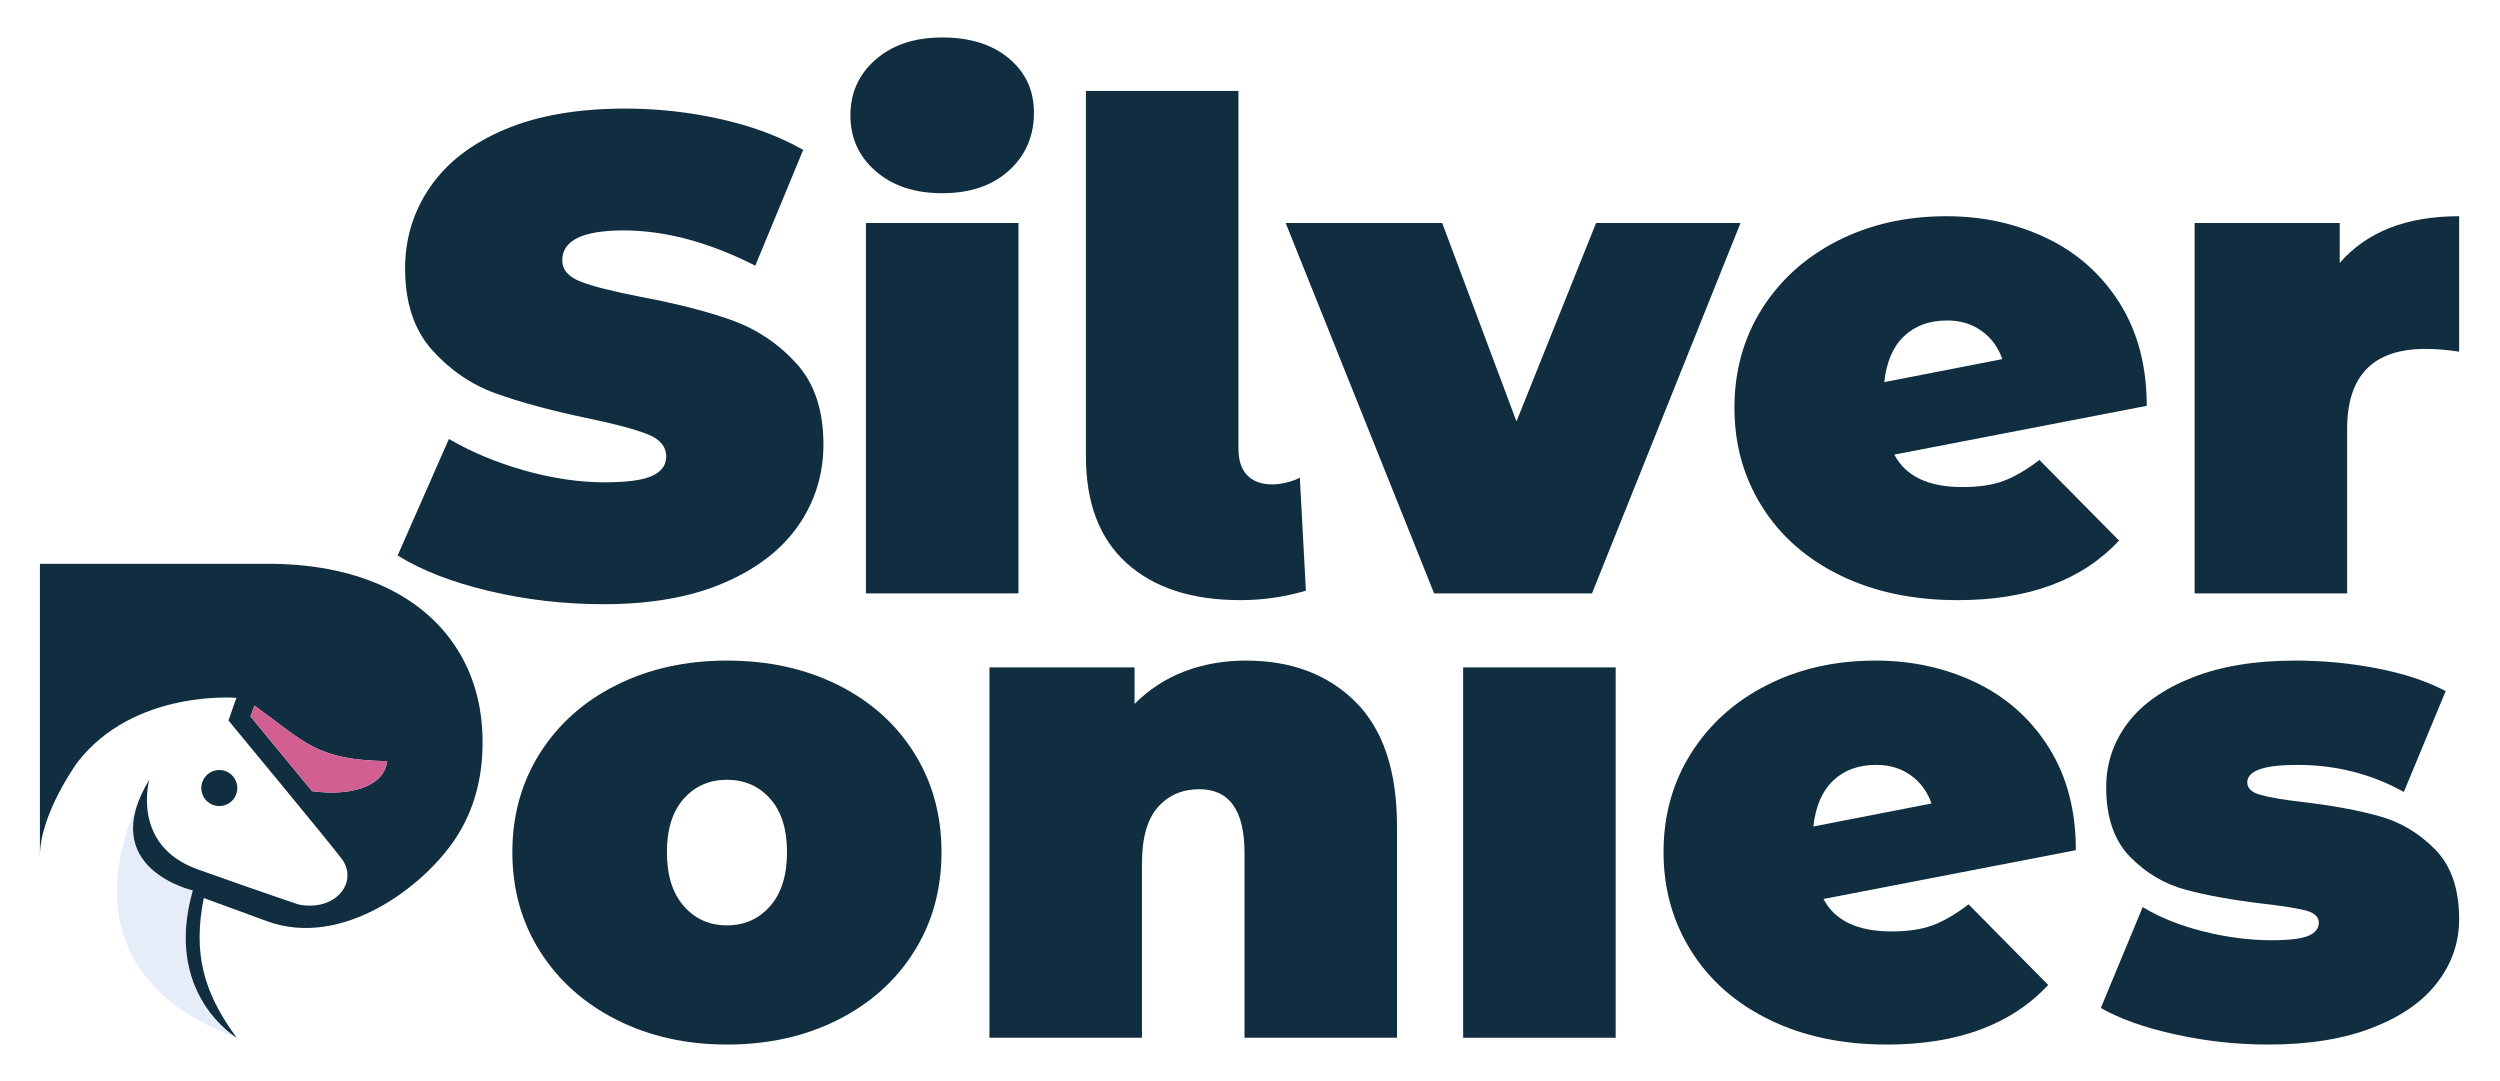
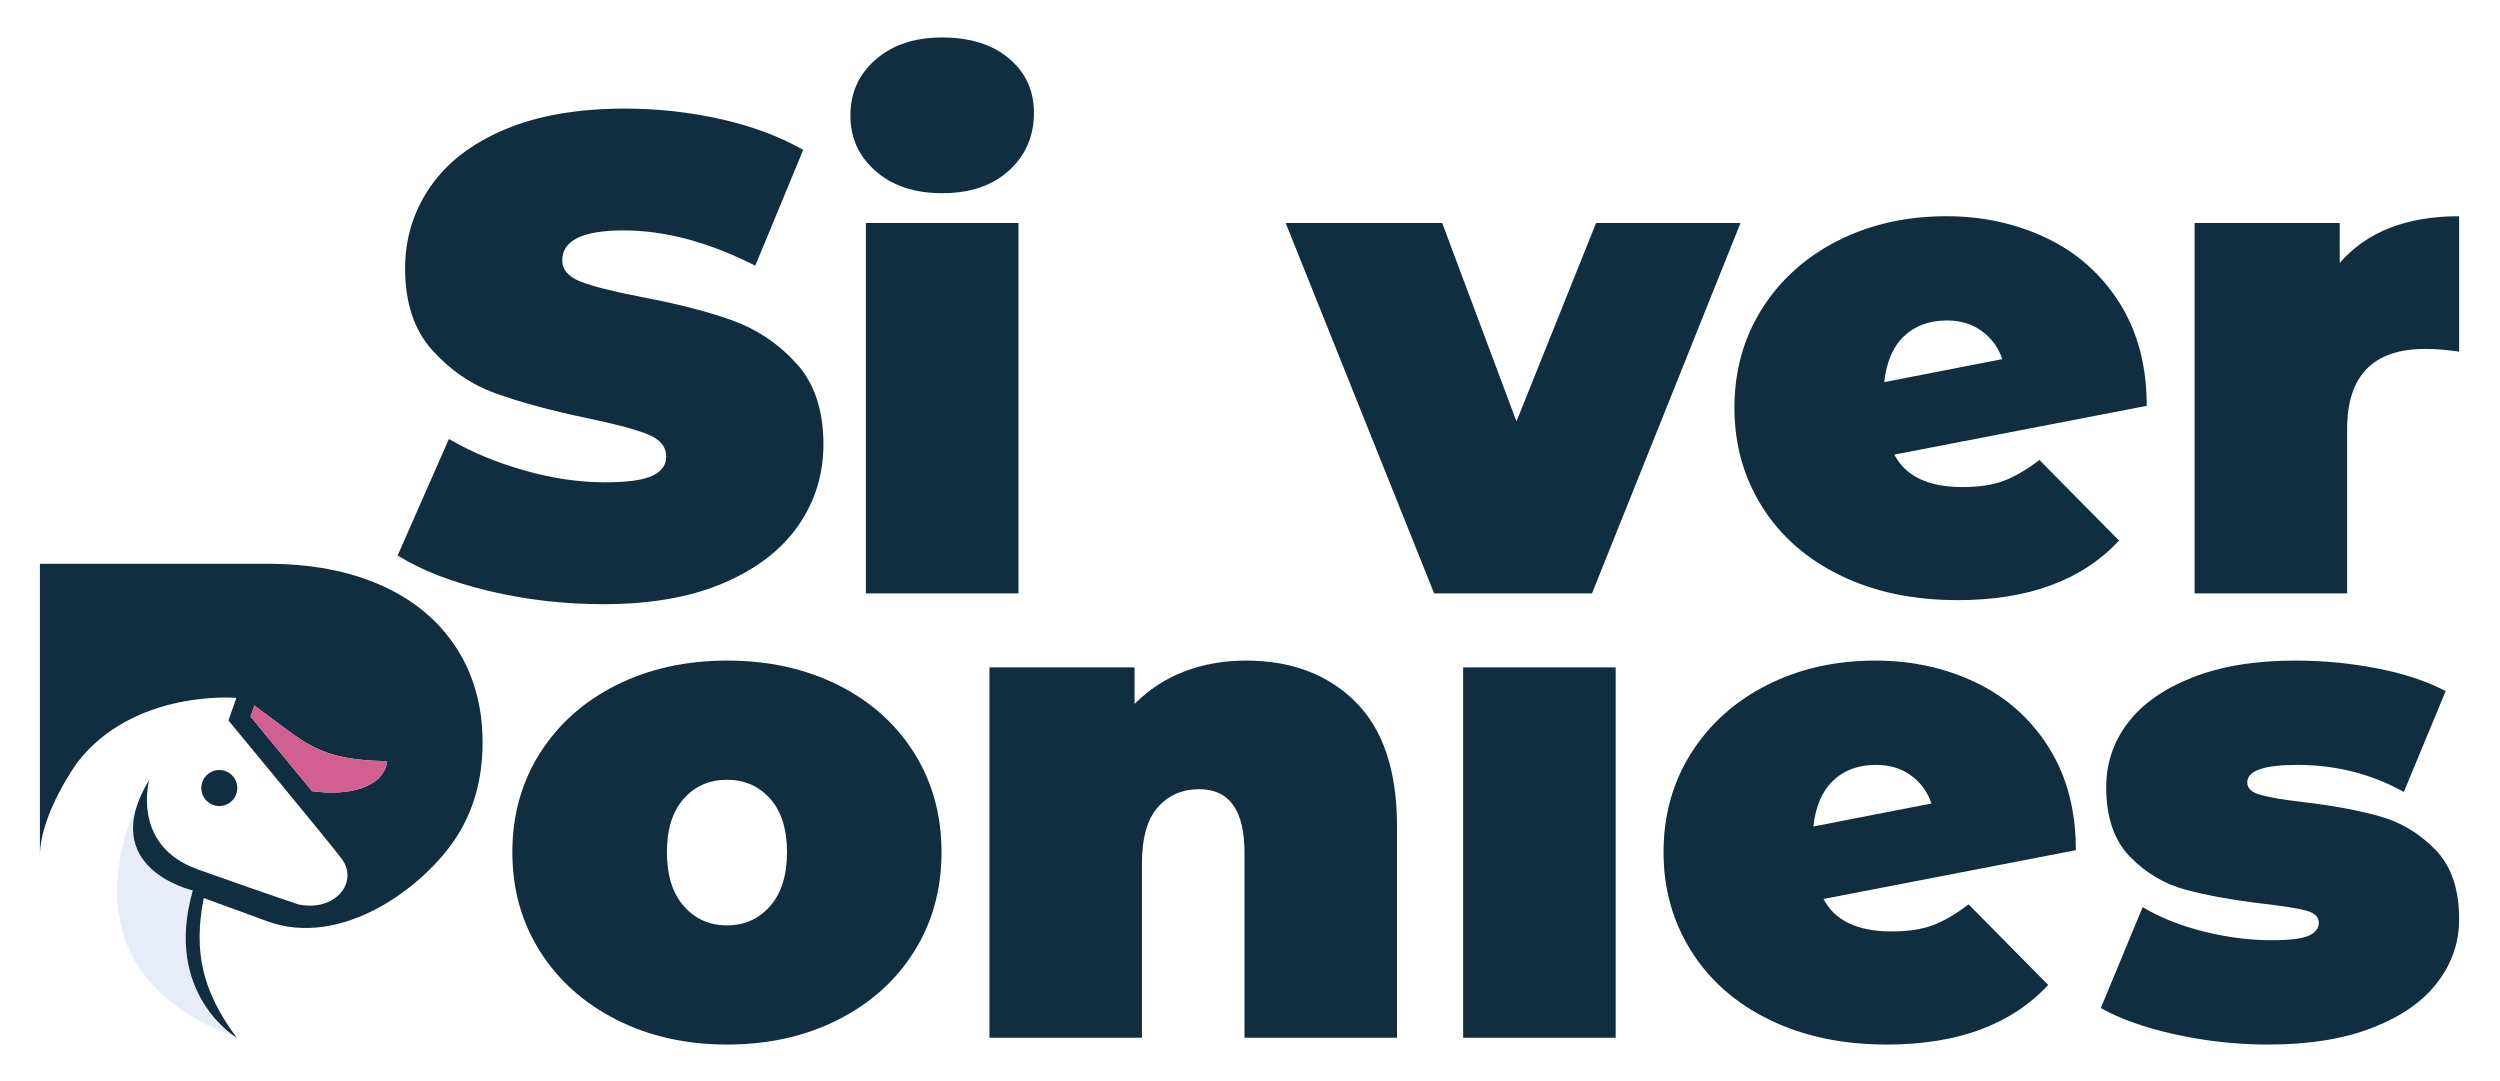
<svg xmlns="http://www.w3.org/2000/svg" xmlns:xlink="http://www.w3.org/1999/xlink" width="185px" height="80px" viewBox="0 0 184 80" version="1.1">
  <defs>
    <clipPath id="clip1">
      <path d="M 8.16 58.617 L 17.016 58.617 L 17.016 76.793 L 8.16 76.793 Z M 8.16 58.617 " />
    </clipPath>
    <filter id="alpha" filterUnits="objectBoundingBox" x="0%" y="0%" width="100%" height="100%">
      <feColorMatrix type="matrix" in="SourceGraphic" values="0 0 0 0 1 0 0 0 0 1 0 0 0 0 1 0 0 0 1 0" />
    </filter>
    <mask id="mask0">
      <g filter="url(#alpha)">
        <rect x="0" y="0" width="184" height="80" style="fill:rgb(0%,0%,0%);fill-opacity:0.502;stroke:none;" />
      </g>
    </mask>
    <clipPath id="clip2">
      <rect x="0" y="0" width="184" height="80" />
    </clipPath>
    <g id="surface5" clip-path="url(#clip2)">
      <path style=" stroke:none;fill-rule:evenodd;fill:rgb(80.392%,86.275%,94.51%);fill-opacity:1;" d="M 10.047 58.617 C 8.473 61.738 4.426 72.102 17.016 76.793 C 17.016 76.793 11.559 73.582 13.77 65.891 C 13.77 65.891 7.23 64.414 10.047 58.617 " />
    </g>
  </defs>
  <g id="surface1">
    <g clip-path="url(#clip1)" clip-rule="nonzero">
      <use xlink:href="#surface5" mask="url(#mask0)" />
    </g>
    <path style=" stroke:none;fill-rule:evenodd;fill:rgb(6.275%,18.039%,25.098%);fill-opacity:1;" d="M 28.152 56.328 C 22.922 56.23 22.148 54.984 18.324 52.207 L 18.039 53.023 C 19.281 54.527 20.527 56.035 21.766 57.543 L 22.594 58.547 C 25.266 58.922 27.902 58.301 28.152 56.328 M 19.281 41.719 C 22.512 41.719 25.324 42.254 27.723 43.32 C 30.117 44.391 31.965 45.93 33.266 47.934 C 34.562 49.938 35.211 52.273 35.211 54.949 C 35.211 57.617 34.562 59.957 33.266 61.961 C 30.895 65.621 24.816 70.199 19.281 68.176 L 14.578 66.453 C 13.797 70.414 14.465 73.336 17.016 76.793 C 17.016 76.793 11.559 73.582 13.77 65.891 C 13.77 65.891 6.555 64.262 10.547 57.703 C 10.547 57.703 9.172 62.566 14.129 64.332 C 19.086 66.098 21.59 66.93 21.59 66.93 C 24.348 67.484 26.027 65.27 24.812 63.586 C 24.16 62.68 16.406 53.316 16.406 53.316 L 16.992 51.641 C 16.992 51.641 9.418 50.988 5.227 56.414 C 5.227 56.414 2.453 60.215 2.453 63.359 L 2.453 41.719 Z M 19.281 41.719 " />
    <path style=" stroke:none;fill-rule:evenodd;fill:rgb(6.275%,18.039%,25.098%);fill-opacity:1;" d="M 53.293 68.477 C 54.594 68.477 55.66 68 56.492 67.047 C 57.324 66.098 57.738 64.77 57.738 63.062 C 57.738 61.363 57.324 60.039 56.492 59.105 C 55.66 58.172 54.594 57.703 53.293 57.703 C 51.996 57.703 50.93 58.172 50.098 59.105 C 49.266 60.039 48.852 61.363 48.852 63.062 C 48.852 64.77 49.266 66.098 50.098 67.047 C 50.93 68 51.996 68.477 53.293 68.477 M 53.293 77.297 C 50.266 77.297 47.543 76.684 45.129 75.465 C 42.715 74.246 40.828 72.559 39.461 70.402 C 38.098 68.25 37.414 65.805 37.414 63.062 C 37.414 60.324 38.098 57.879 39.461 55.723 C 40.828 53.57 42.715 51.891 45.129 50.688 C 47.543 49.484 50.266 48.883 53.293 48.883 C 56.355 48.883 59.094 49.484 61.508 50.688 C 63.922 51.891 65.801 53.57 67.152 55.723 C 68.5 57.879 69.172 60.324 69.172 63.062 C 69.172 65.805 68.5 68.25 67.152 70.402 C 65.801 72.559 63.922 74.246 61.508 75.465 C 59.094 76.684 56.355 77.297 53.293 77.297 " />
    <path style=" stroke:none;fill-rule:evenodd;fill:rgb(6.275%,18.039%,25.098%);fill-opacity:1;" d="M 91.695 48.883 C 95.059 48.883 97.762 49.902 99.809 51.941 C 101.855 53.98 102.879 57.051 102.879 61.16 L 102.879 76.793 L 91.594 76.793 L 91.594 63.117 C 91.594 59.973 90.48 58.402 88.25 58.402 C 86.984 58.402 85.961 58.848 85.18 59.734 C 84.395 60.617 84.004 62.012 84.004 63.918 L 84.004 76.793 L 72.719 76.793 L 72.719 49.387 L 83.457 49.387 L 83.457 52.09 C 84.52 51.023 85.75 50.219 87.148 49.684 C 88.547 49.152 90.062 48.883 91.695 48.883 " />
    <path style=" stroke:none;fill-rule:evenodd;fill:rgb(6.275%,18.039%,25.098%);fill-opacity:1;" d="M 107.773 49.387 L 119.059 49.387 L 119.059 76.793 L 107.773 76.793 Z M 107.773 49.387 " />
    <path style=" stroke:none;fill-rule:evenodd;fill:rgb(6.275%,18.039%,25.098%);fill-opacity:1;" d="M 138.332 56.602 C 137.035 56.602 135.98 56.984 135.164 57.754 C 134.348 58.52 133.855 59.656 133.688 61.16 L 142.43 59.457 C 142.129 58.59 141.621 57.895 140.906 57.379 C 140.188 56.859 139.332 56.602 138.332 56.602 M 139.48 68.926 C 140.68 68.926 141.688 68.777 142.504 68.477 C 143.316 68.176 144.211 67.656 145.176 66.922 L 151.066 72.887 C 148.336 75.824 144.359 77.297 139.133 77.297 C 135.836 77.297 132.941 76.684 130.445 75.465 C 127.945 74.246 126.016 72.551 124.652 70.379 C 123.285 68.207 122.602 65.77 122.602 63.062 C 122.602 60.324 123.285 57.879 124.652 55.723 C 126.016 53.57 127.887 51.891 130.27 50.688 C 132.648 49.484 135.32 48.883 138.285 48.883 C 140.98 48.883 143.461 49.426 145.723 50.512 C 147.988 51.598 149.785 53.203 151.117 55.324 C 152.449 57.441 153.113 59.973 153.113 62.914 L 134.438 66.523 C 135.27 68.125 136.953 68.926 139.48 68.926 " />
    <path style=" stroke:none;fill-rule:evenodd;fill:rgb(6.275%,18.039%,25.098%);fill-opacity:1;" d="M 167.348 77.297 C 165.016 77.297 162.719 77.043 160.453 76.543 C 158.191 76.043 156.359 75.391 154.961 74.59 L 158.059 67.125 C 159.324 67.891 160.82 68.492 162.551 68.926 C 164.281 69.359 165.965 69.578 167.594 69.578 C 168.895 69.578 169.801 69.469 170.316 69.254 C 170.832 69.035 171.09 68.711 171.09 68.277 C 171.09 67.84 170.766 67.543 170.117 67.375 C 169.469 67.207 168.41 67.039 166.945 66.871 C 164.715 66.605 162.816 66.262 161.254 65.844 C 159.688 65.426 158.316 64.617 157.133 63.414 C 155.953 62.211 155.359 60.492 155.359 58.254 C 155.359 56.484 155.895 54.898 156.961 53.492 C 158.023 52.09 159.617 50.973 161.73 50.137 C 163.84 49.301 166.379 48.883 169.344 48.883 C 171.406 48.883 173.43 49.074 175.41 49.461 C 177.391 49.844 179.082 50.406 180.48 51.141 L 177.383 58.605 C 174.988 57.27 172.355 56.602 169.492 56.602 C 167.031 56.602 165.797 57.035 165.797 57.902 C 165.797 58.34 166.133 58.645 166.797 58.828 C 167.465 59.012 168.512 59.191 169.945 59.355 C 172.172 59.621 174.062 59.973 175.609 60.41 C 177.16 60.844 178.523 61.66 179.703 62.863 C 180.887 64.066 181.477 65.785 181.477 68.023 C 181.477 69.73 180.945 71.281 179.879 72.684 C 178.816 74.09 177.219 75.207 175.086 76.043 C 172.953 76.879 170.375 77.297 167.348 77.297 " />
    <path style=" stroke:none;fill-rule:evenodd;fill:rgb(6.275%,18.039%,25.098%);fill-opacity:1;" d="M 15.73 59.648 C 16.465 59.648 17.059 59.051 17.059 58.316 C 17.059 57.578 16.465 56.98 15.73 56.98 C 14.996 56.98 14.398 57.578 14.398 58.316 C 14.398 59.051 14.996 59.648 15.73 59.648 " />
    <path style=" stroke:none;fill-rule:evenodd;fill:rgb(82.353%,37.255%,56.863%);fill-opacity:1;" d="M 28.152 56.328 C 27.902 58.301 25.266 58.922 22.594 58.547 L 21.766 57.543 C 20.527 56.035 19.281 54.527 18.039 53.023 L 18.324 52.207 C 22.148 54.984 22.922 56.23 28.152 56.328 " />
    <path style=" stroke:none;fill-rule:evenodd;fill:rgb(6.275%,18.039%,25.098%);fill-opacity:1;" d="M 44.156 44.711 C 41.258 44.711 38.438 44.387 35.691 43.734 C 32.945 43.082 30.691 42.207 28.926 41.105 L 32.719 32.484 C 34.387 33.457 36.25 34.23 38.312 34.816 C 40.375 35.398 42.359 35.691 44.254 35.691 C 45.887 35.691 47.051 35.535 47.75 35.219 C 48.449 34.898 48.801 34.422 48.801 33.789 C 48.801 33.055 48.344 32.5 47.426 32.137 C 46.512 31.77 45.004 31.367 42.906 30.934 C 40.211 30.367 37.961 29.754 36.168 29.105 C 34.367 28.453 32.805 27.383 31.473 25.898 C 30.141 24.41 29.477 22.398 29.477 19.859 C 29.477 17.656 30.09 15.648 31.324 13.848 C 32.555 12.043 34.395 10.625 36.84 9.586 C 39.285 8.551 42.258 8.035 45.754 8.035 C 48.148 8.035 50.504 8.293 52.82 8.812 C 55.133 9.328 57.172 10.09 58.938 11.09 L 55.391 19.66 C 51.961 17.922 48.715 17.051 45.652 17.051 C 42.625 17.051 41.109 17.789 41.109 19.258 C 41.109 19.961 41.559 20.484 42.457 20.836 C 43.355 21.188 44.84 21.562 46.902 21.965 C 49.566 22.465 51.812 23.039 53.645 23.691 C 55.473 24.344 57.066 25.402 58.414 26.875 C 59.762 28.344 60.434 30.348 60.434 32.887 C 60.434 35.09 59.82 37.086 58.586 38.875 C 57.355 40.66 55.516 42.082 53.07 43.133 C 50.621 44.188 47.652 44.711 44.156 44.711 " />
    <path style=" stroke:none;fill-rule:evenodd;fill:rgb(6.275%,18.039%,25.098%);fill-opacity:1;" d="M 69.223 14.297 C 67.191 14.297 65.551 13.754 64.305 12.668 C 63.055 11.582 62.43 10.207 62.43 8.535 C 62.43 6.863 63.055 5.488 64.305 4.402 C 65.551 3.316 67.191 2.773 69.223 2.773 C 71.285 2.773 72.934 3.289 74.168 4.328 C 75.398 5.363 76.012 6.699 76.012 8.336 C 76.012 10.07 75.398 11.5 74.168 12.617 C 72.934 13.738 71.285 14.297 69.223 14.297 M 63.578 16.504 L 74.867 16.504 L 74.867 43.91 L 63.578 43.91 Z M 63.578 16.504 " />
-     <path style=" stroke:none;fill-rule:evenodd;fill:rgb(6.275%,18.039%,25.098%);fill-opacity:1;" d="M 91.293 44.41 C 87.699 44.41 84.895 43.5 82.879 41.68 C 80.867 39.859 79.859 37.23 79.859 33.789 L 79.859 6.73 L 91.145 6.73 L 91.145 33.188 C 91.145 34.055 91.359 34.715 91.793 35.168 C 92.227 35.617 92.844 35.844 93.641 35.844 C 94.008 35.844 94.379 35.793 94.766 35.691 C 95.148 35.594 95.457 35.477 95.688 35.344 L 96.137 43.711 C 94.539 44.18 92.926 44.41 91.293 44.41 " />
    <path style=" stroke:none;fill-rule:evenodd;fill:rgb(6.275%,18.039%,25.098%);fill-opacity:1;" d="M 128.297 16.504 L 117.309 43.91 L 105.625 43.91 L 94.641 16.504 L 106.223 16.504 L 111.719 31.184 L 117.609 16.504 Z M 128.297 16.504 " />
    <path style=" stroke:none;fill-rule:evenodd;fill:rgb(6.275%,18.039%,25.098%);fill-opacity:1;" d="M 143.574 23.715 C 142.277 23.715 141.223 24.102 140.406 24.871 C 139.59 25.637 139.098 26.773 138.934 28.277 L 147.672 26.574 C 147.371 25.703 146.863 25.012 146.148 24.496 C 145.434 23.977 144.574 23.715 143.574 23.715 M 144.723 36.043 C 145.922 36.043 146.93 35.895 147.746 35.594 C 148.562 35.293 149.453 34.773 150.418 34.039 L 156.309 40 C 153.582 42.941 149.602 44.41 144.375 44.41 C 141.082 44.41 138.184 43.801 135.688 42.582 C 133.188 41.363 131.258 39.668 129.895 37.496 C 128.531 35.324 127.848 32.887 127.848 30.18 C 127.848 27.441 128.531 24.996 129.895 22.84 C 131.258 20.688 133.133 19.008 135.512 17.805 C 137.895 16.602 140.566 16 143.527 16 C 146.223 16 148.703 16.543 150.969 17.629 C 153.23 18.715 155.027 20.32 156.359 22.438 C 157.691 24.562 158.359 27.09 158.359 30.031 L 139.68 33.641 C 140.516 35.242 142.195 36.043 144.723 36.043 " />
    <path style=" stroke:none;fill-rule:evenodd;fill:rgb(6.275%,18.039%,25.098%);fill-opacity:1;" d="M 172.641 19.457 C 174.637 17.152 177.582 16 181.477 16 L 181.477 26.023 C 180.578 25.887 179.746 25.82 178.98 25.82 C 175.117 25.82 173.188 27.793 173.188 31.734 L 173.188 43.91 L 161.902 43.91 L 161.902 16.504 L 172.641 16.504 Z M 172.641 19.457 " />
  </g>
</svg>